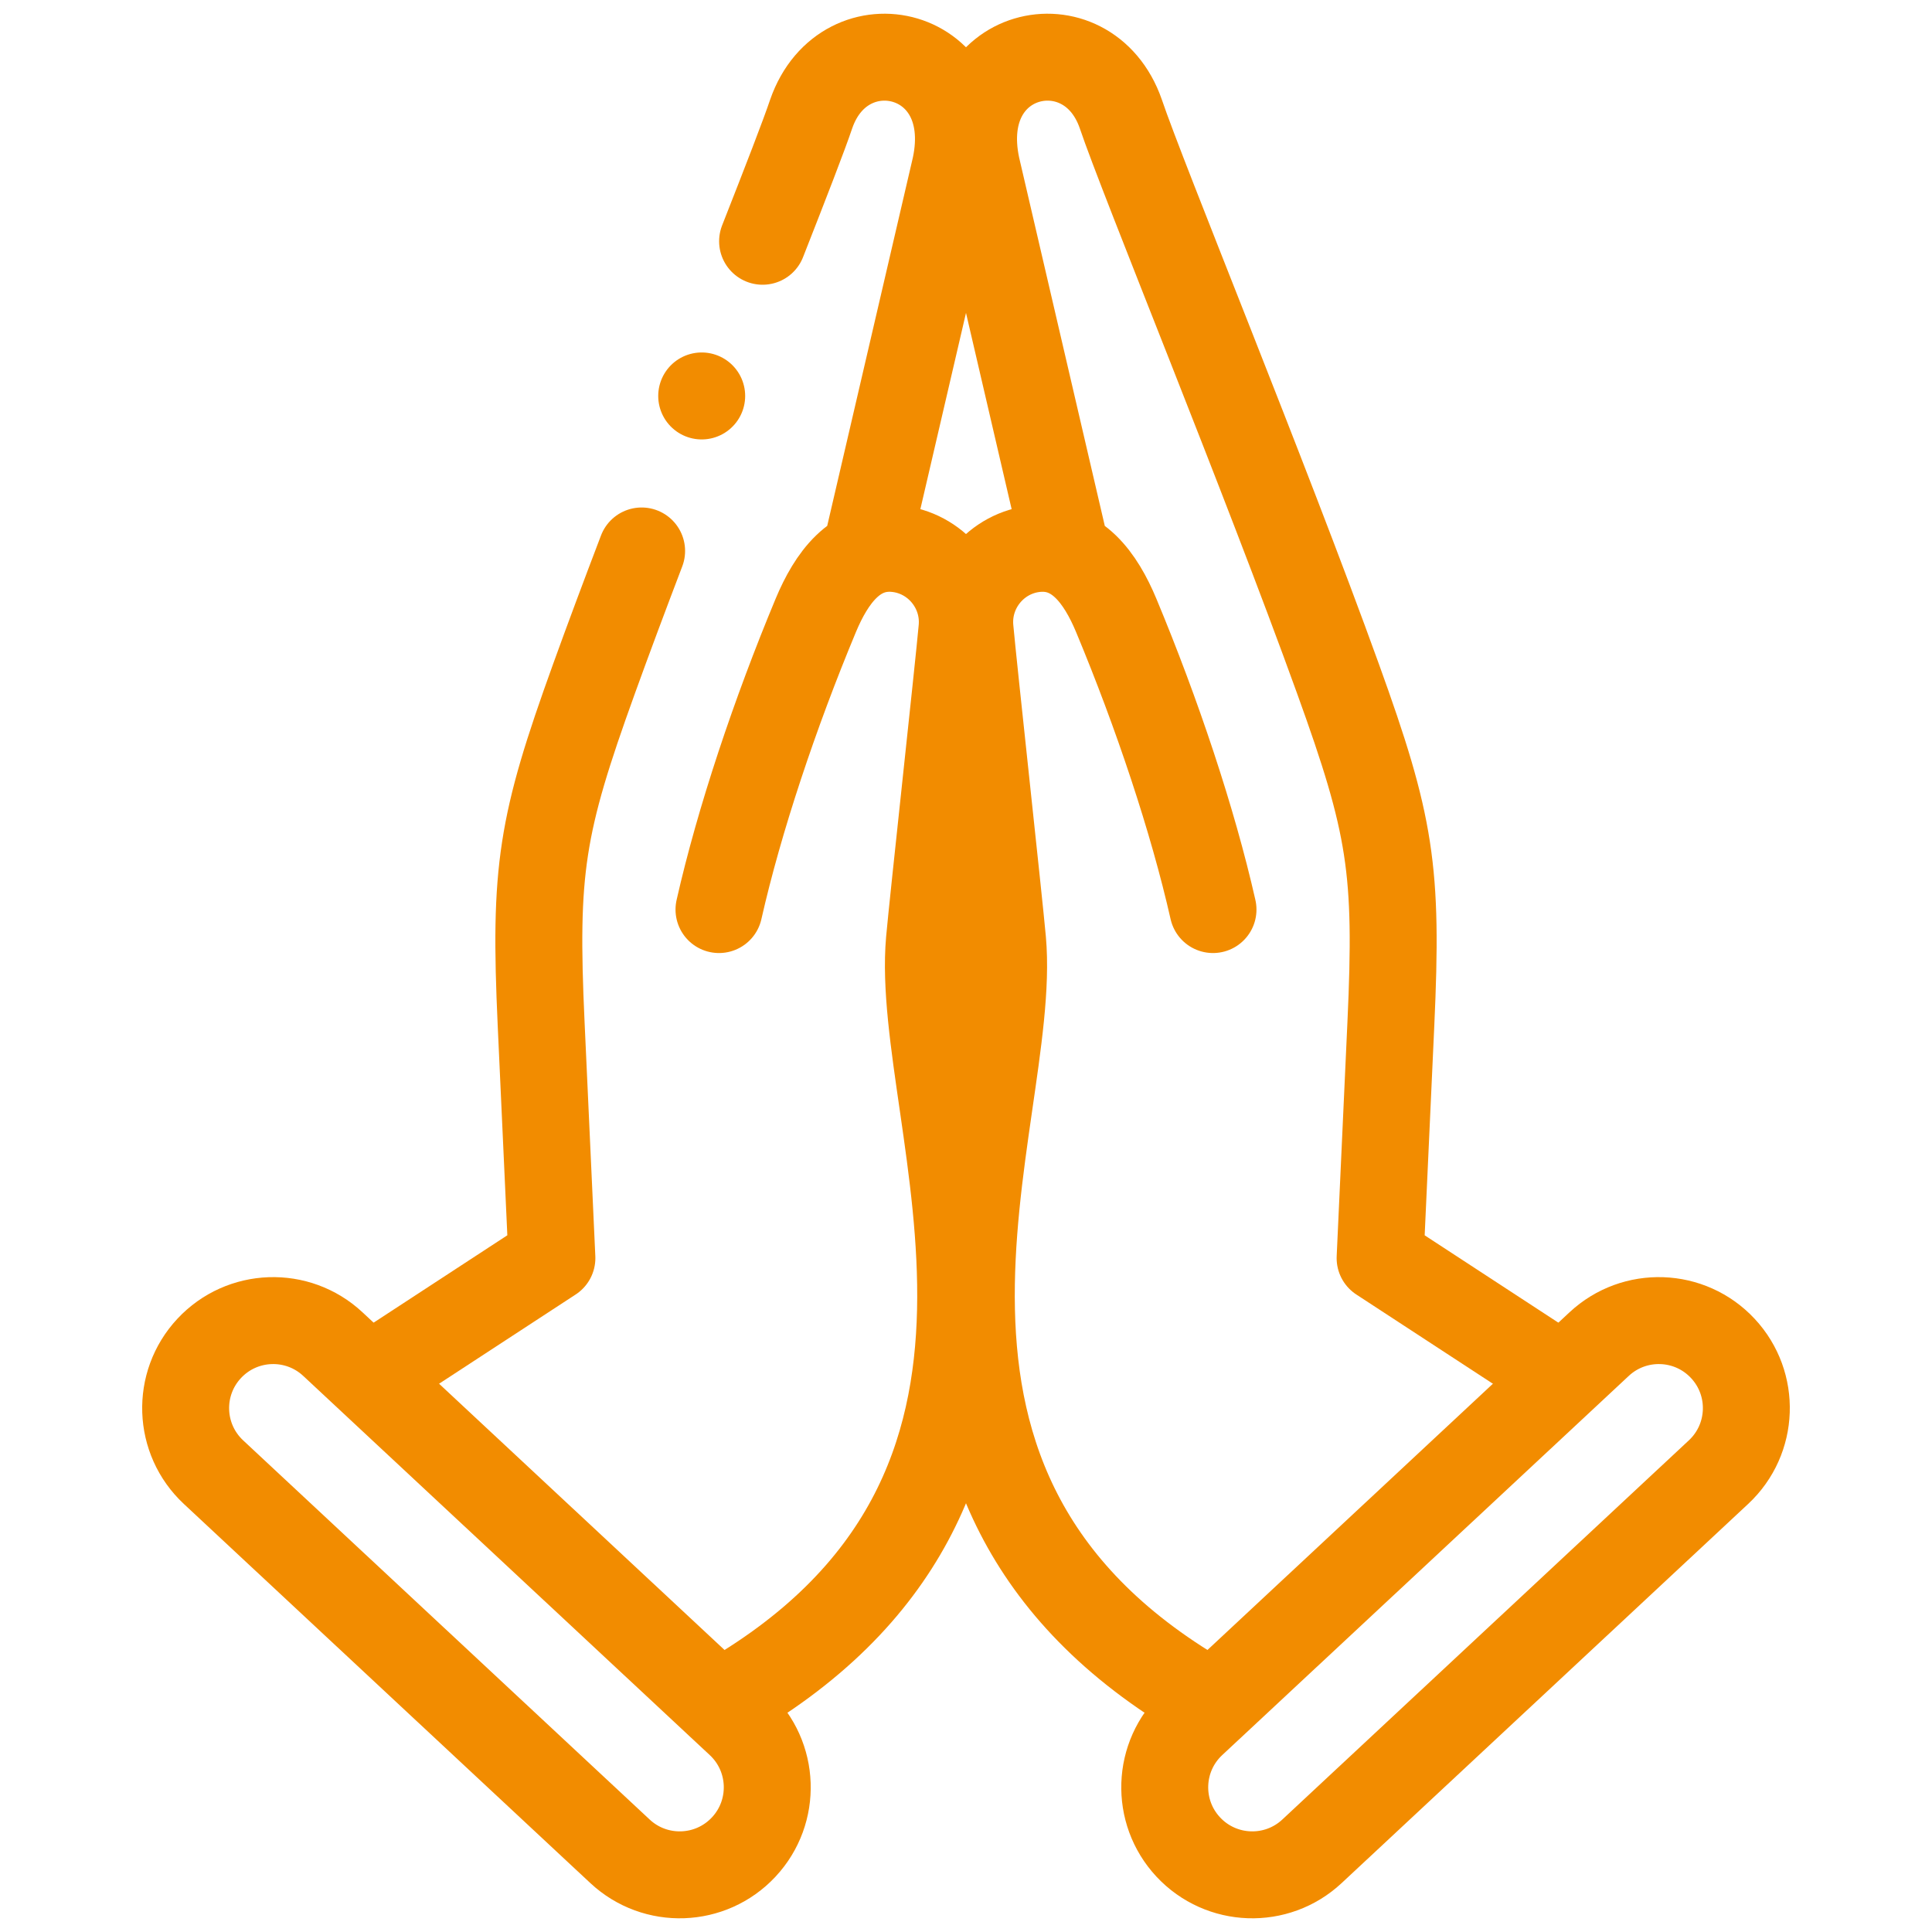
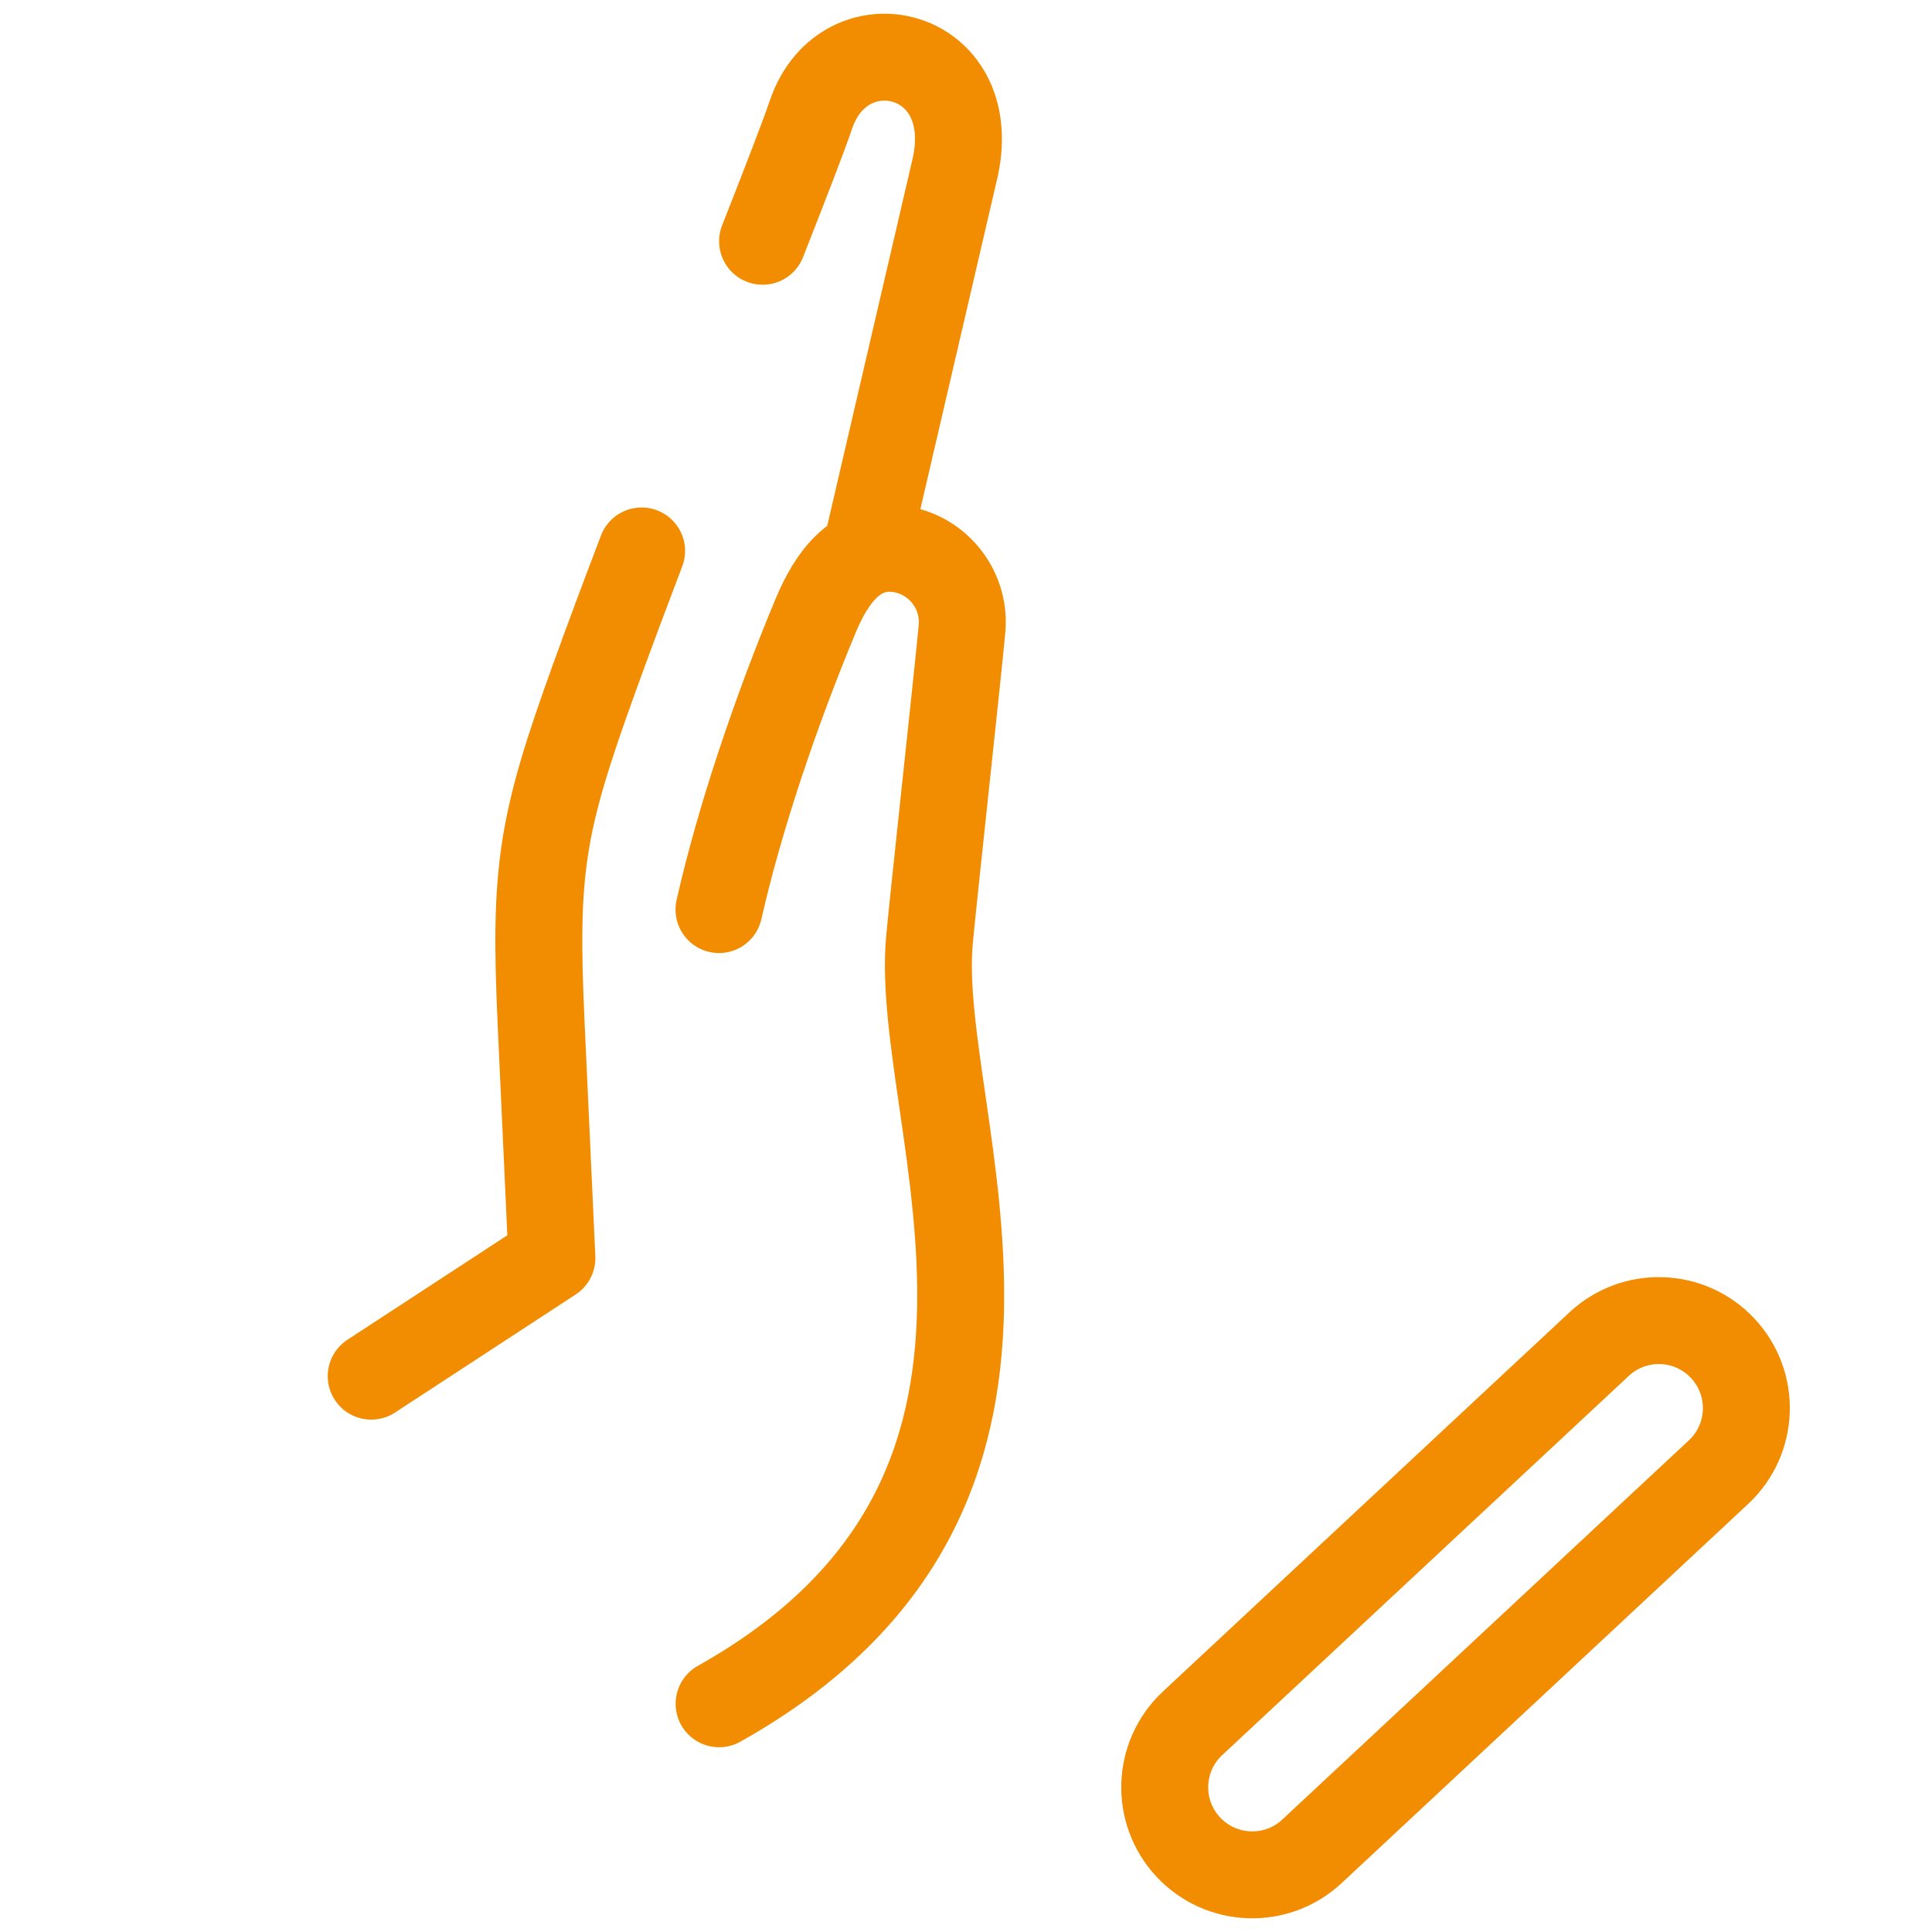
<svg xmlns="http://www.w3.org/2000/svg" id="uuid-651cd2e2-70c0-4983-9406-79988b03b227" viewBox="0 0 2000 2000">
  <path d="M744.41,1763.73c392.86-220.29,201.03-602.51,217.72-790.05,3.56-40.05,30.2-282.94,33.76-322.99,3.72-41.8-27.31-79.06-68.94-82.81-41.64-3.74-66.33,30.48-82.47,69.19-42.32,101.5-79.23,211.9-100.18,304.51M664.2,570.35c-17.58,46.09-34.4,91.04-49.3,132.31-54.74,151.57-62.05,197.41-54.72,357.05l11.14,242.67-187.05,122.21M895.9,572.88l93.07-400.21c26.16-122.11-114.73-153.83-149.18-54.85-7.51,22.3-26.09,70.2-50.36,131.93" style="fill:none; stroke:#f28c00; stroke-linecap:round; stroke-linejoin:round; stroke-width:90px;" />
-   <path d="M220.99,1523.94c-36.6-34.13-38.59-91.47-4.46-128.06,34.13-36.6,91.47-38.59,128.06-4.46l420.86,392.53c36.6,34.13,38.6,91.47,4.46,128.07-34.13,36.59-91.47,38.59-128.06,4.46l-420.86-392.53Z" style="fill:none; stroke:#f28c00; stroke-linecap:round; stroke-linejoin:round; stroke-width:90px;" />
-   <path d="M1255.33,1763.58c-392.51-220.31-200.78-602.4-217.46-789.9-3.56-40.05-30.2-282.93-33.76-322.99-3.72-41.8,27.3-79.06,68.94-82.8,41.64-3.75,66.33,30.48,82.47,69.18,42.32,101.5,79.23,211.9,100.17,304.51M1104.1,572.88l-93.07-400.21c-26.15-122.11,114.73-153.83,149.18-54.85,22.91,68.04,148.8,374.12,224.89,584.86,54.74,151.57,62.06,197.41,54.72,357.05l-11.14,242.67,188.13,122.92" style="fill:none; stroke:#f28c00; stroke-linecap:round; stroke-linejoin:round; stroke-width:90px;" />
  <path d="M1779.01,1523.94c36.6-34.13,38.59-91.47,4.46-128.06-34.13-36.6-91.47-38.59-128.06-4.46l-420.87,392.53c-36.6,34.13-38.59,91.47-4.46,128.07,34.13,36.59,91.47,38.59,128.06,4.46l420.86-392.53Z" style="fill:none; stroke:#f28c00; stroke-linecap:round; stroke-linejoin:round; stroke-width:90px;" />
-   <path d="M726.39,409.87v.03" style="fill:none; stroke:#f28c00; stroke-linecap:round; stroke-linejoin:round; stroke-width:90px;" />
</svg>